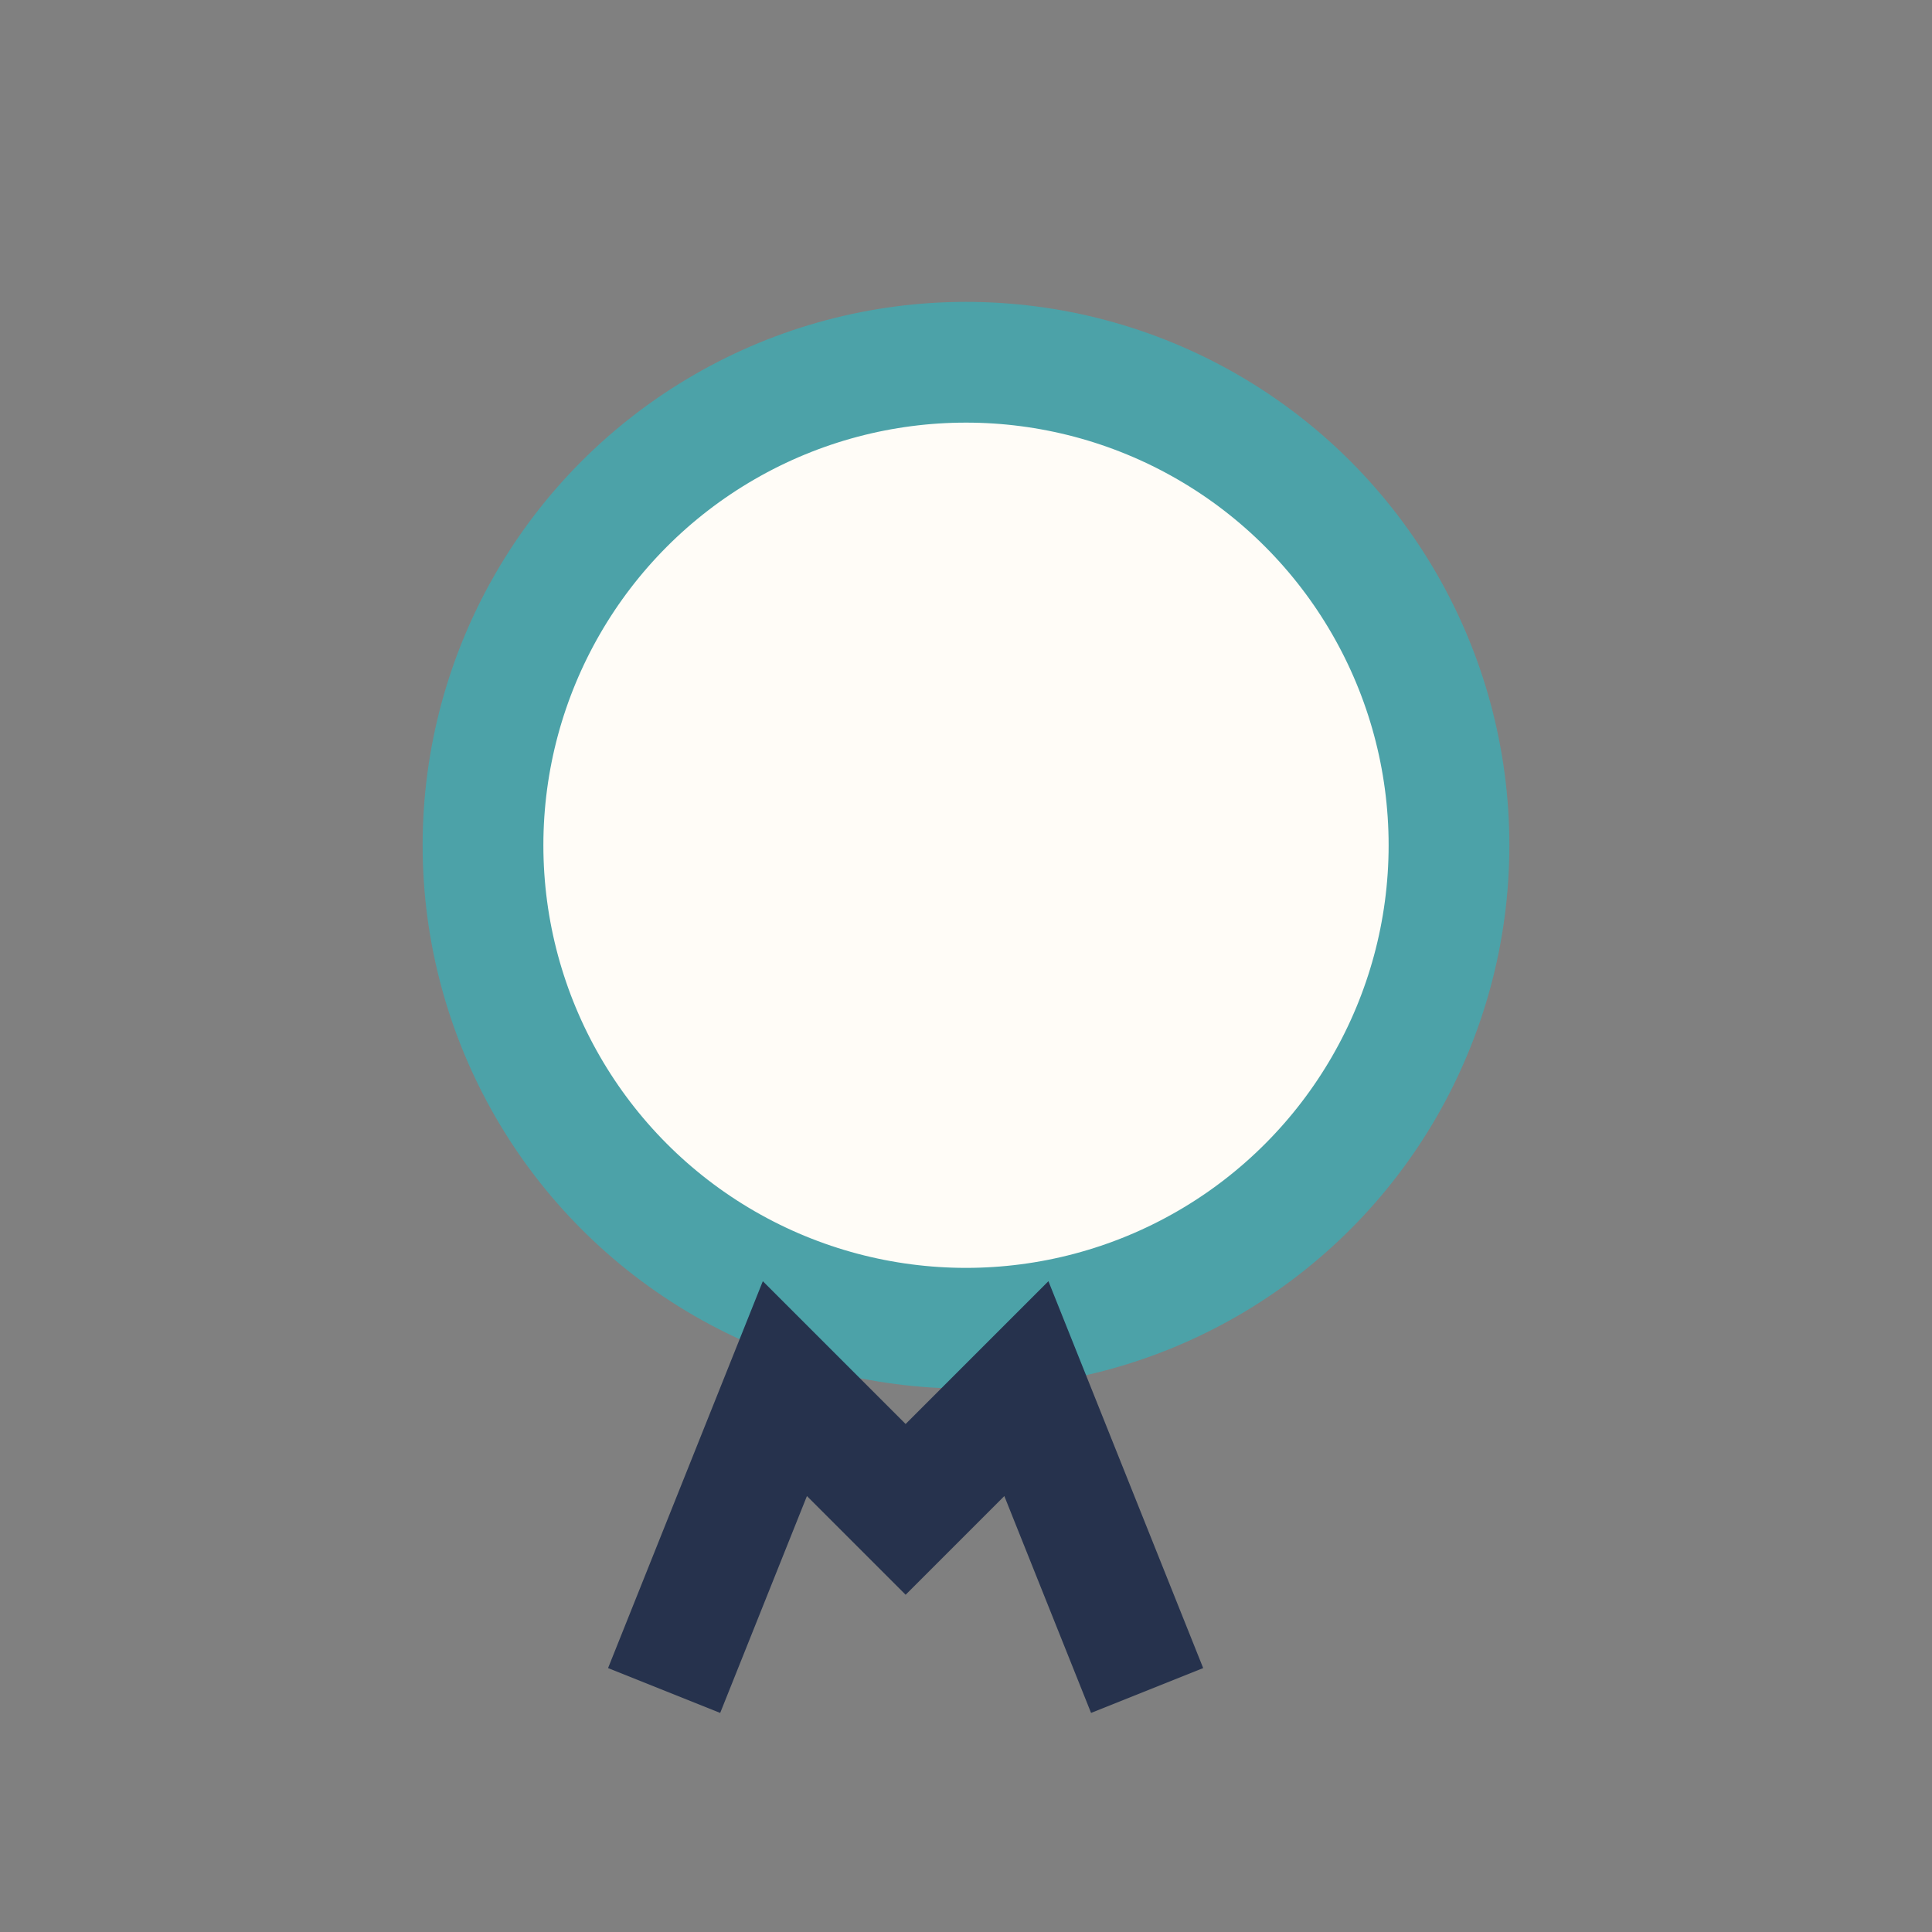
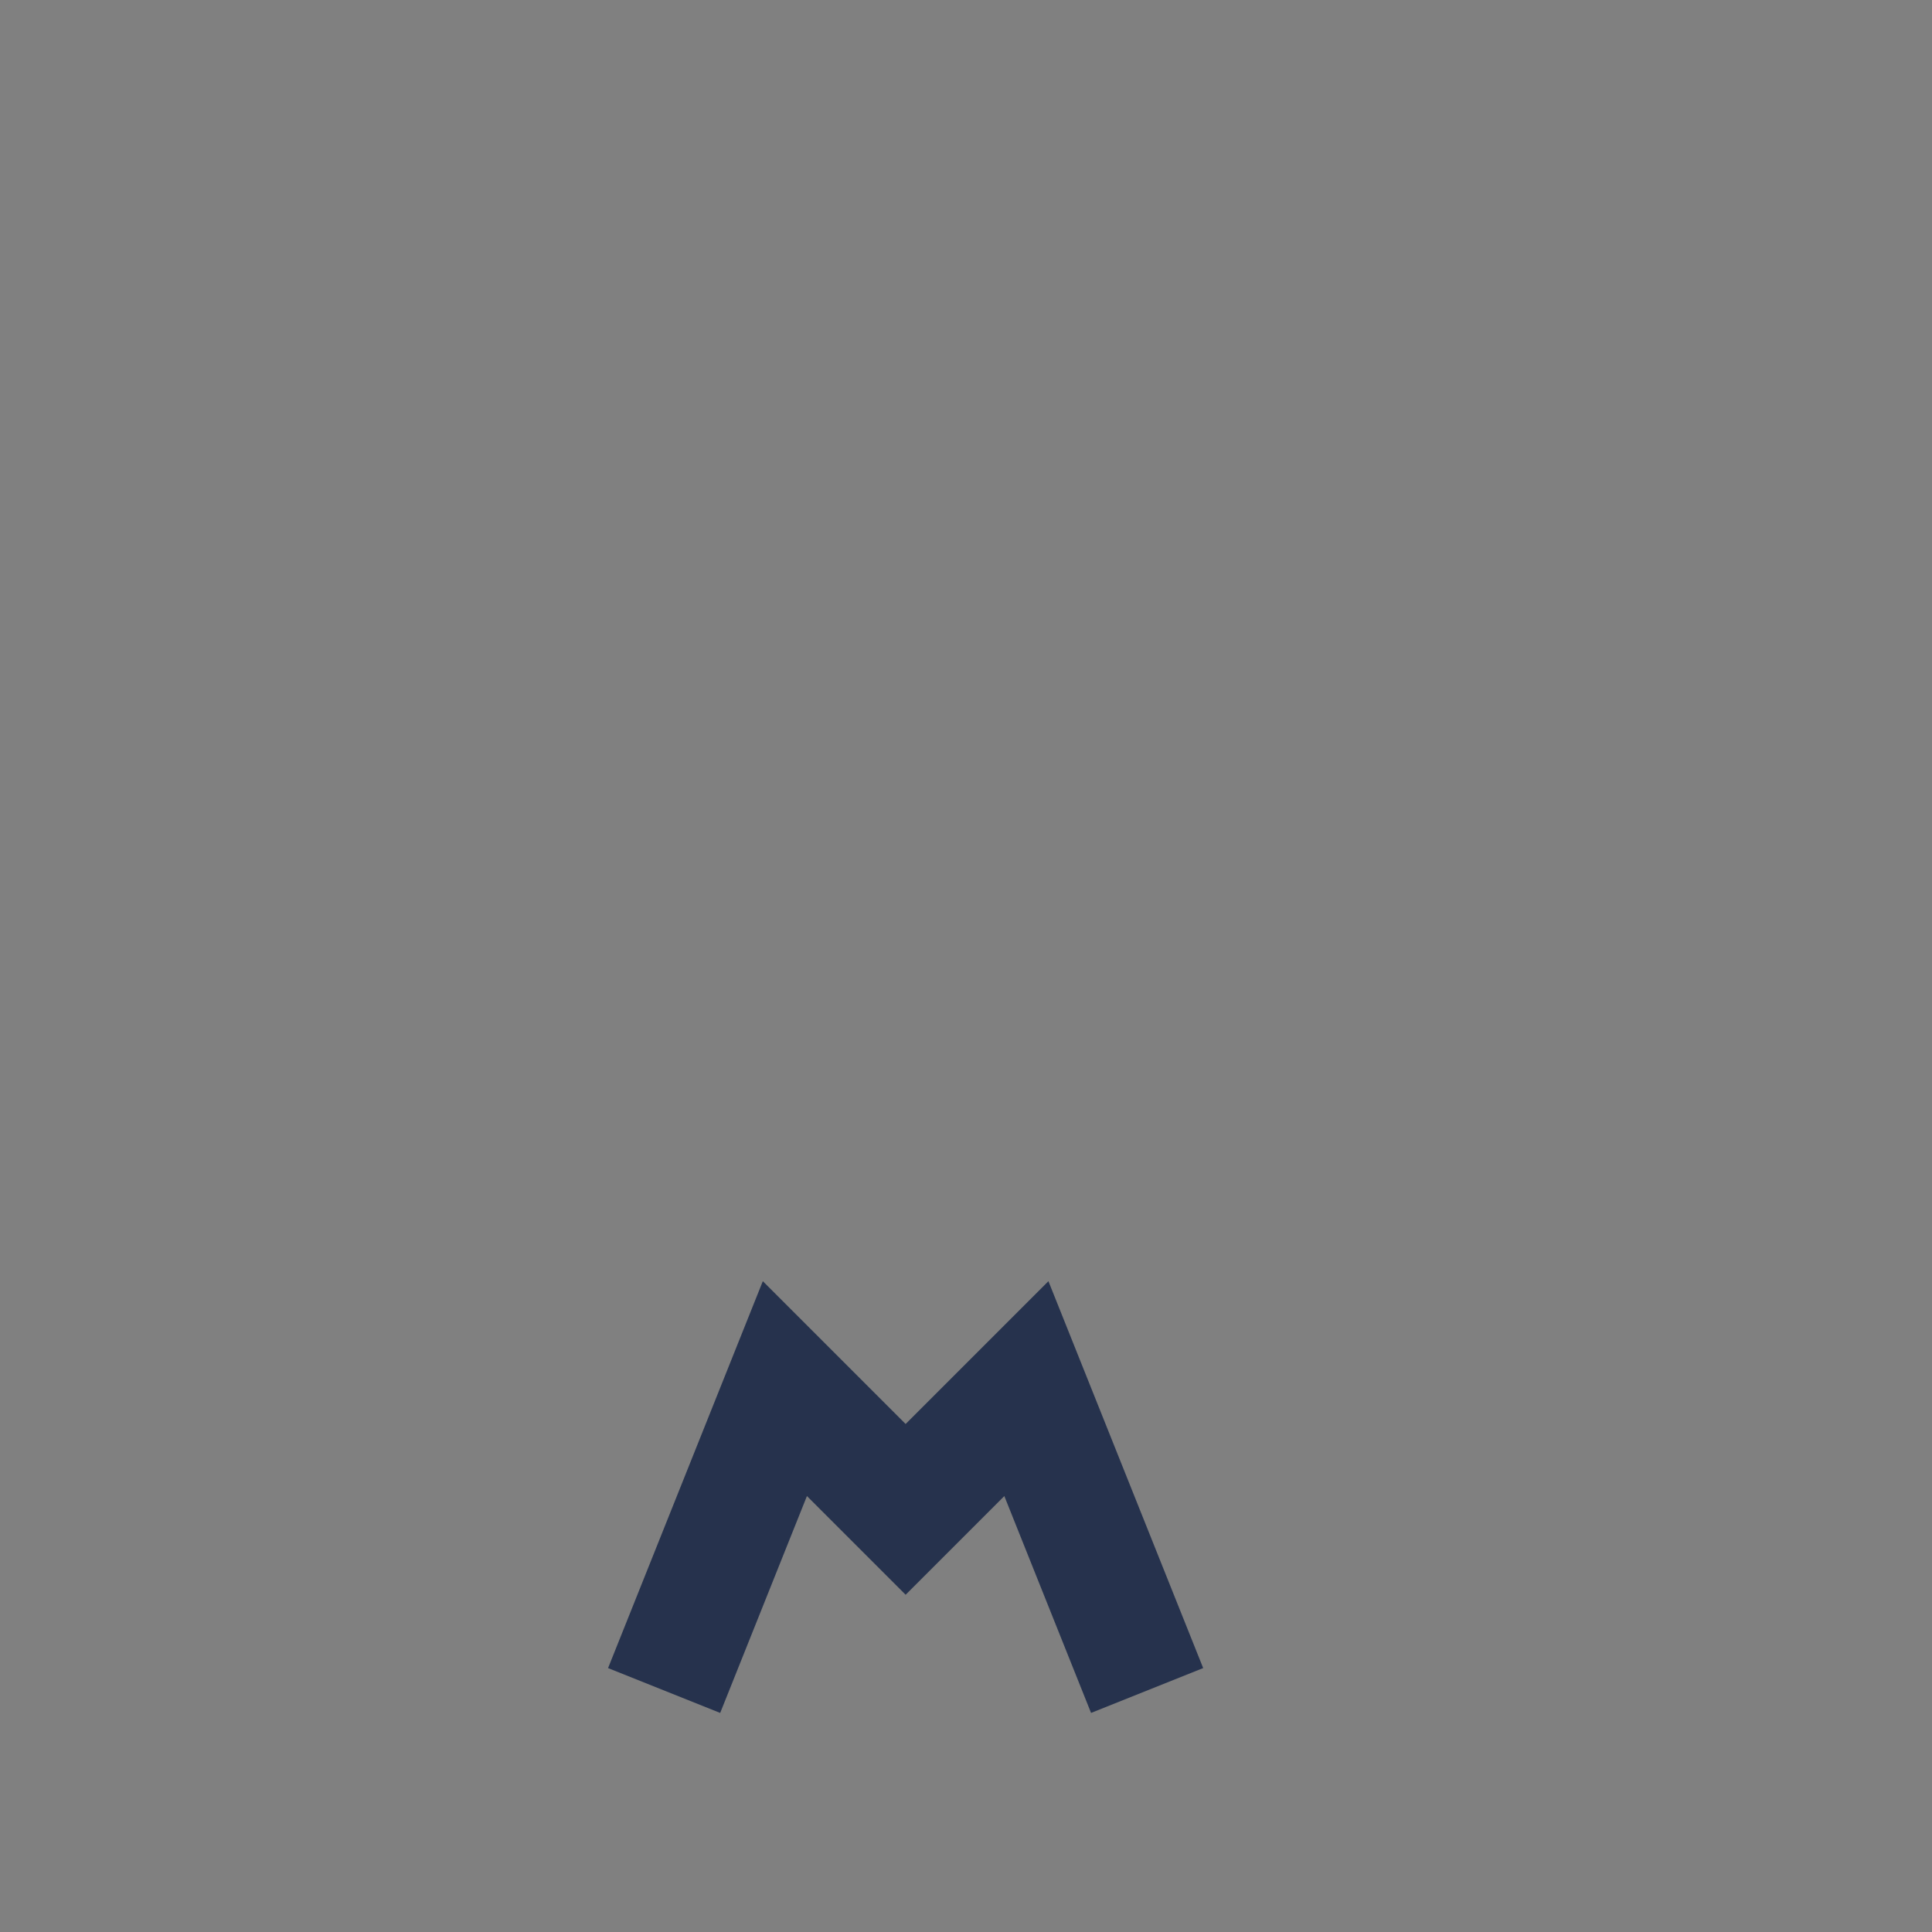
<svg xmlns="http://www.w3.org/2000/svg" width="32" height="32" viewBox="0 0 32 32">
  <rect x="0" y="0" width="32" height="32" fill="#808080" stroke="none" />
-   <circle cx="16" cy="14" r="8" fill="#FFFCF7" stroke="#4CA2A8" stroke-width="2" />
  <path d="M11 28l2-5 2 2 2-2 2 5" stroke="#26324D" stroke-width="2" fill="none" />
</svg>